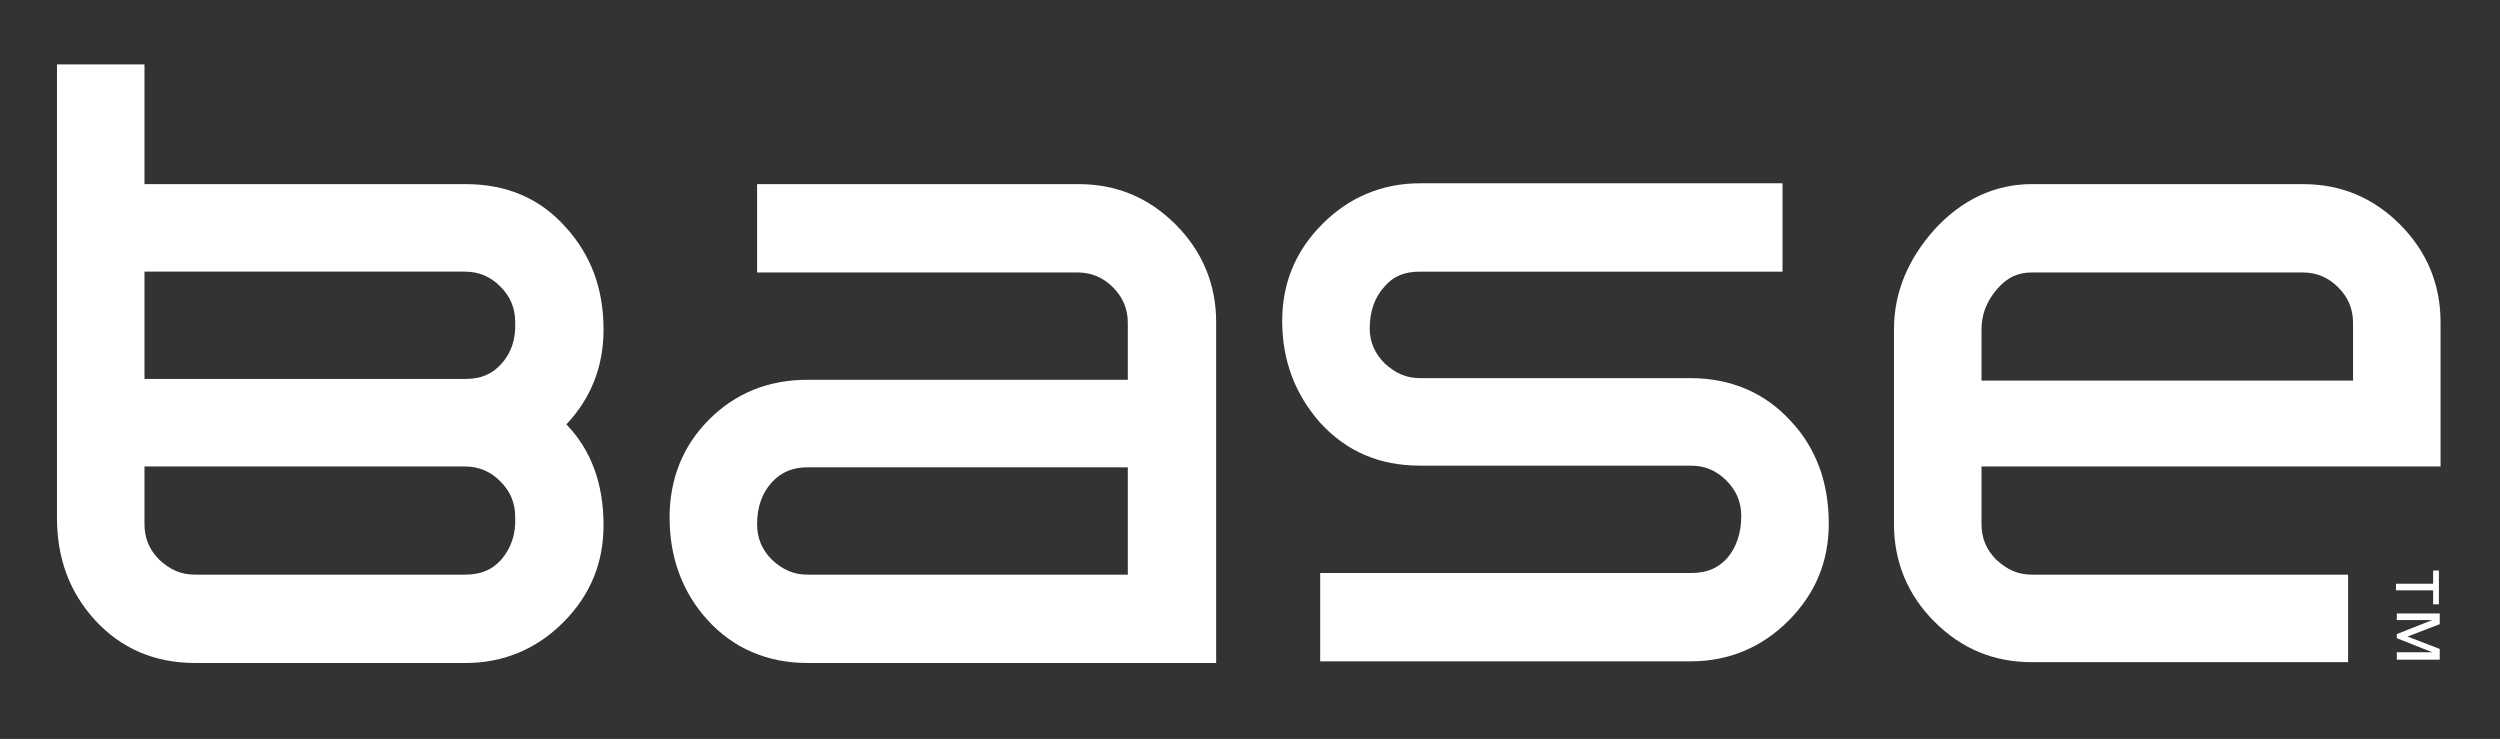
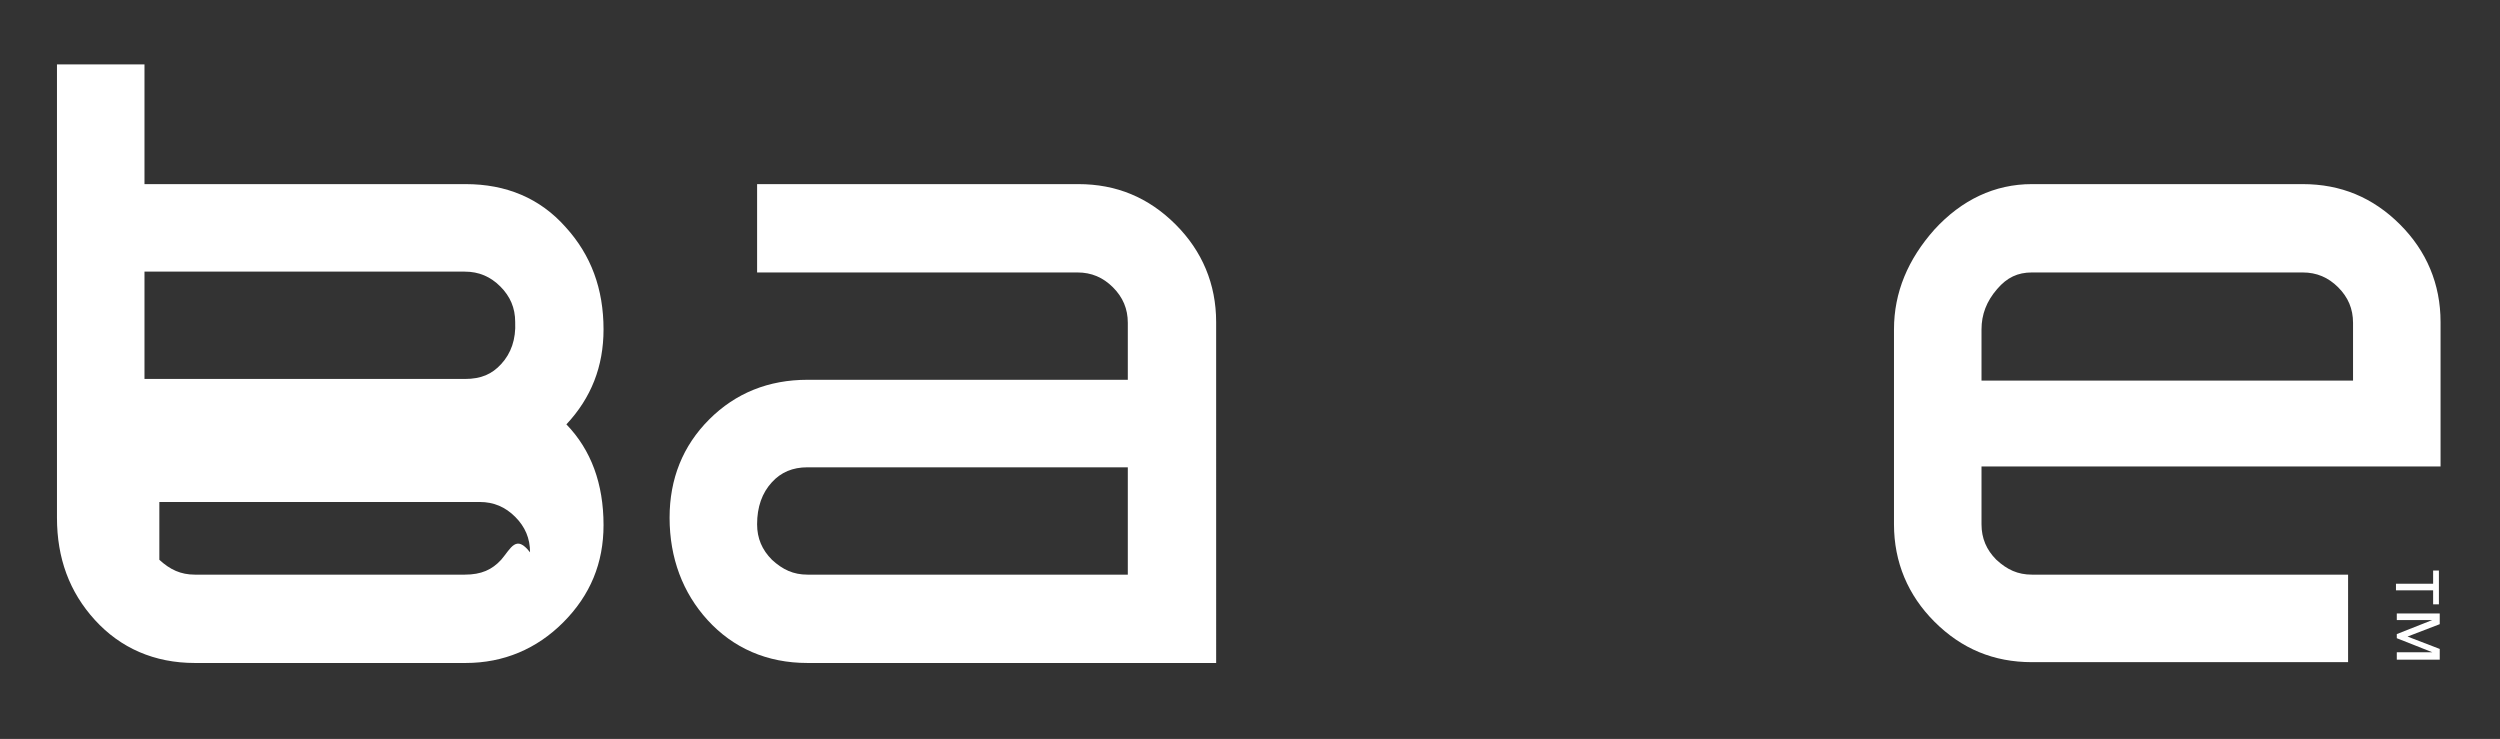
<svg xmlns="http://www.w3.org/2000/svg" version="1.1" id="Layer_1" x="0px" y="0px" viewBox="0 0 302.8 89.5" style="enable-background:new 0 0 302.8 89.5;" xml:space="preserve">
  <rect x="0" y="0" width="302.8" height="89.5" fill="#333333" stroke="none" />
  <style type="text/css"> .st0{fill:#FFFFFF;} </style>
  <g>
    <path class="st0" d="M290.3,79h4.3v0l-4.3-1.7v-0.5l4.3-1.7v0h-4.3v-0.8h5.2v1.3l-3.9,1.5l3.9,1.5v1.3h-5.2V79z M294.7,71.5h-4.5 v-0.8h4.5v-1.6h0.7v4.1h-0.7V71.5z" />
    <g>
-       <path class="st0" d="M60.7,44.1c-1.1,1.2-2.4,1.8-4.4,1.8H17.5v-13h38.8c1.7,0,3.1,0.6,4.3,1.8c1.2,1.2,1.8,2.6,1.8,4.3 C62.5,41.1,61.9,42.8,60.7,44.1 M60.7,67.8c-1.1,1.2-2.4,1.8-4.4,1.8H23.6c-1.7,0-3-0.6-4.3-1.8c-1.2-1.2-1.8-2.6-1.8-4.3v-7h38.8 c1.7,0,3.1,0.6,4.3,1.8c1.2,1.2,1.8,2.6,1.8,4.3C62.5,64.7,61.9,66.4,60.7,67.8 M73.1,39.9c0-4.9-1.5-9-4.6-12.4 c-3.1-3.5-7.2-5.2-12.1-5.2H17.5V7.8H6.9v54.9c0,4.9,1.5,9,4.6,12.4c3.1,3.4,7.2,5.2,12.1,5.2h32.8c4.6,0,8.6-1.7,11.8-4.9 c3.3-3.3,4.9-7.2,4.9-11.8c0-5-1.5-9.1-4.5-12.2C71.6,48.2,73.1,44.4,73.1,39.9" />
+       <path class="st0" d="M60.7,44.1c-1.1,1.2-2.4,1.8-4.4,1.8H17.5v-13h38.8c1.7,0,3.1,0.6,4.3,1.8c1.2,1.2,1.8,2.6,1.8,4.3 C62.5,41.1,61.9,42.8,60.7,44.1 M60.7,67.8c-1.1,1.2-2.4,1.8-4.4,1.8H23.6c-1.7,0-3-0.6-4.3-1.8v-7h38.8 c1.7,0,3.1,0.6,4.3,1.8c1.2,1.2,1.8,2.6,1.8,4.3C62.5,64.7,61.9,66.4,60.7,67.8 M73.1,39.9c0-4.9-1.5-9-4.6-12.4 c-3.1-3.5-7.2-5.2-12.1-5.2H17.5V7.8H6.9v54.9c0,4.9,1.5,9,4.6,12.4c3.1,3.4,7.2,5.2,12.1,5.2h32.8c4.6,0,8.6-1.7,11.8-4.9 c3.3-3.3,4.9-7.2,4.9-11.8c0-5-1.5-9.1-4.5-12.2C71.6,48.2,73.1,44.4,73.1,39.9" />
      <path class="st0" d="M136.6,69.6H97.8c-1.7,0-3-0.6-4.3-1.8c-1.2-1.2-1.8-2.6-1.8-4.3c0-2.1,0.6-3.8,1.8-5.1 c1.1-1.2,2.5-1.8,4.3-1.8h38.8V69.6z M142.4,27.2c-3.3-3.3-7.2-4.9-11.8-4.9H91.7v10.7h38.8c1.7,0,3.1,0.6,4.3,1.8 c1.2,1.2,1.8,2.6,1.8,4.3v6.9H97.8c-4.7,0-8.7,1.6-11.9,4.8c-3.2,3.2-4.8,7.2-4.8,11.9c0,4.9,1.6,9.1,4.6,12.4 c3.1,3.4,7.2,5.2,12.1,5.2h49.5V39C147.3,34.4,145.6,30.4,142.4,27.2" />
-       <path class="st0" d="M172,22.2c-4.6,0-8.6,1.7-11.8,4.9c-3.3,3.3-4.9,7.2-4.9,11.8c0,4.8,1.6,8.9,4.6,12.3 c3.2,3.5,7.2,5.2,12.1,5.2h32.8c1.7,0,3.1,0.6,4.3,1.8c1.2,1.2,1.8,2.6,1.8,4.3c0,2.1-0.6,3.8-1.7,5.1c-1.1,1.2-2.4,1.8-4.4,1.8 h-44.9v10.7h44.9c4.6,0,8.6-1.7,11.8-4.9c3.3-3.3,4.9-7.2,4.9-11.8c0-4.9-1.5-9.1-4.6-12.4c-3.1-3.4-7.2-5.2-12.2-5.2H172 c-1.7,0-3-0.6-4.3-1.8c-1.2-1.2-1.8-2.6-1.8-4.2c0-2.1,0.6-3.8,1.8-5.1c1.1-1.3,2.5-1.8,4.3-1.8h43.9V22.2H172z" />
      <path class="st0" d="M240,39.9c0-1.8,0.6-3.4,1.9-4.9c1.2-1.4,2.5-2,4.2-2h32.8c1.7,0,3.1,0.6,4.3,1.8c1.2,1.2,1.8,2.6,1.8,4.3v7 H240V39.9z M295.6,56.5V39c0-4.6-1.7-8.6-4.9-11.8c-3.3-3.3-7.2-4.9-11.8-4.9h-32.8c-4.5,0-8.5,1.9-11.8,5.5 c-3.2,3.6-4.9,7.6-4.9,12.1v23.6c0,4.6,1.7,8.6,4.9,11.8c3.3,3.3,7.2,4.9,11.8,4.9h38.3V69.6h-38.3c-1.7,0-3-0.6-4.3-1.8 c-1.2-1.2-1.8-2.6-1.8-4.3v-7H295.6z" />
    </g>
  </g>
</svg>